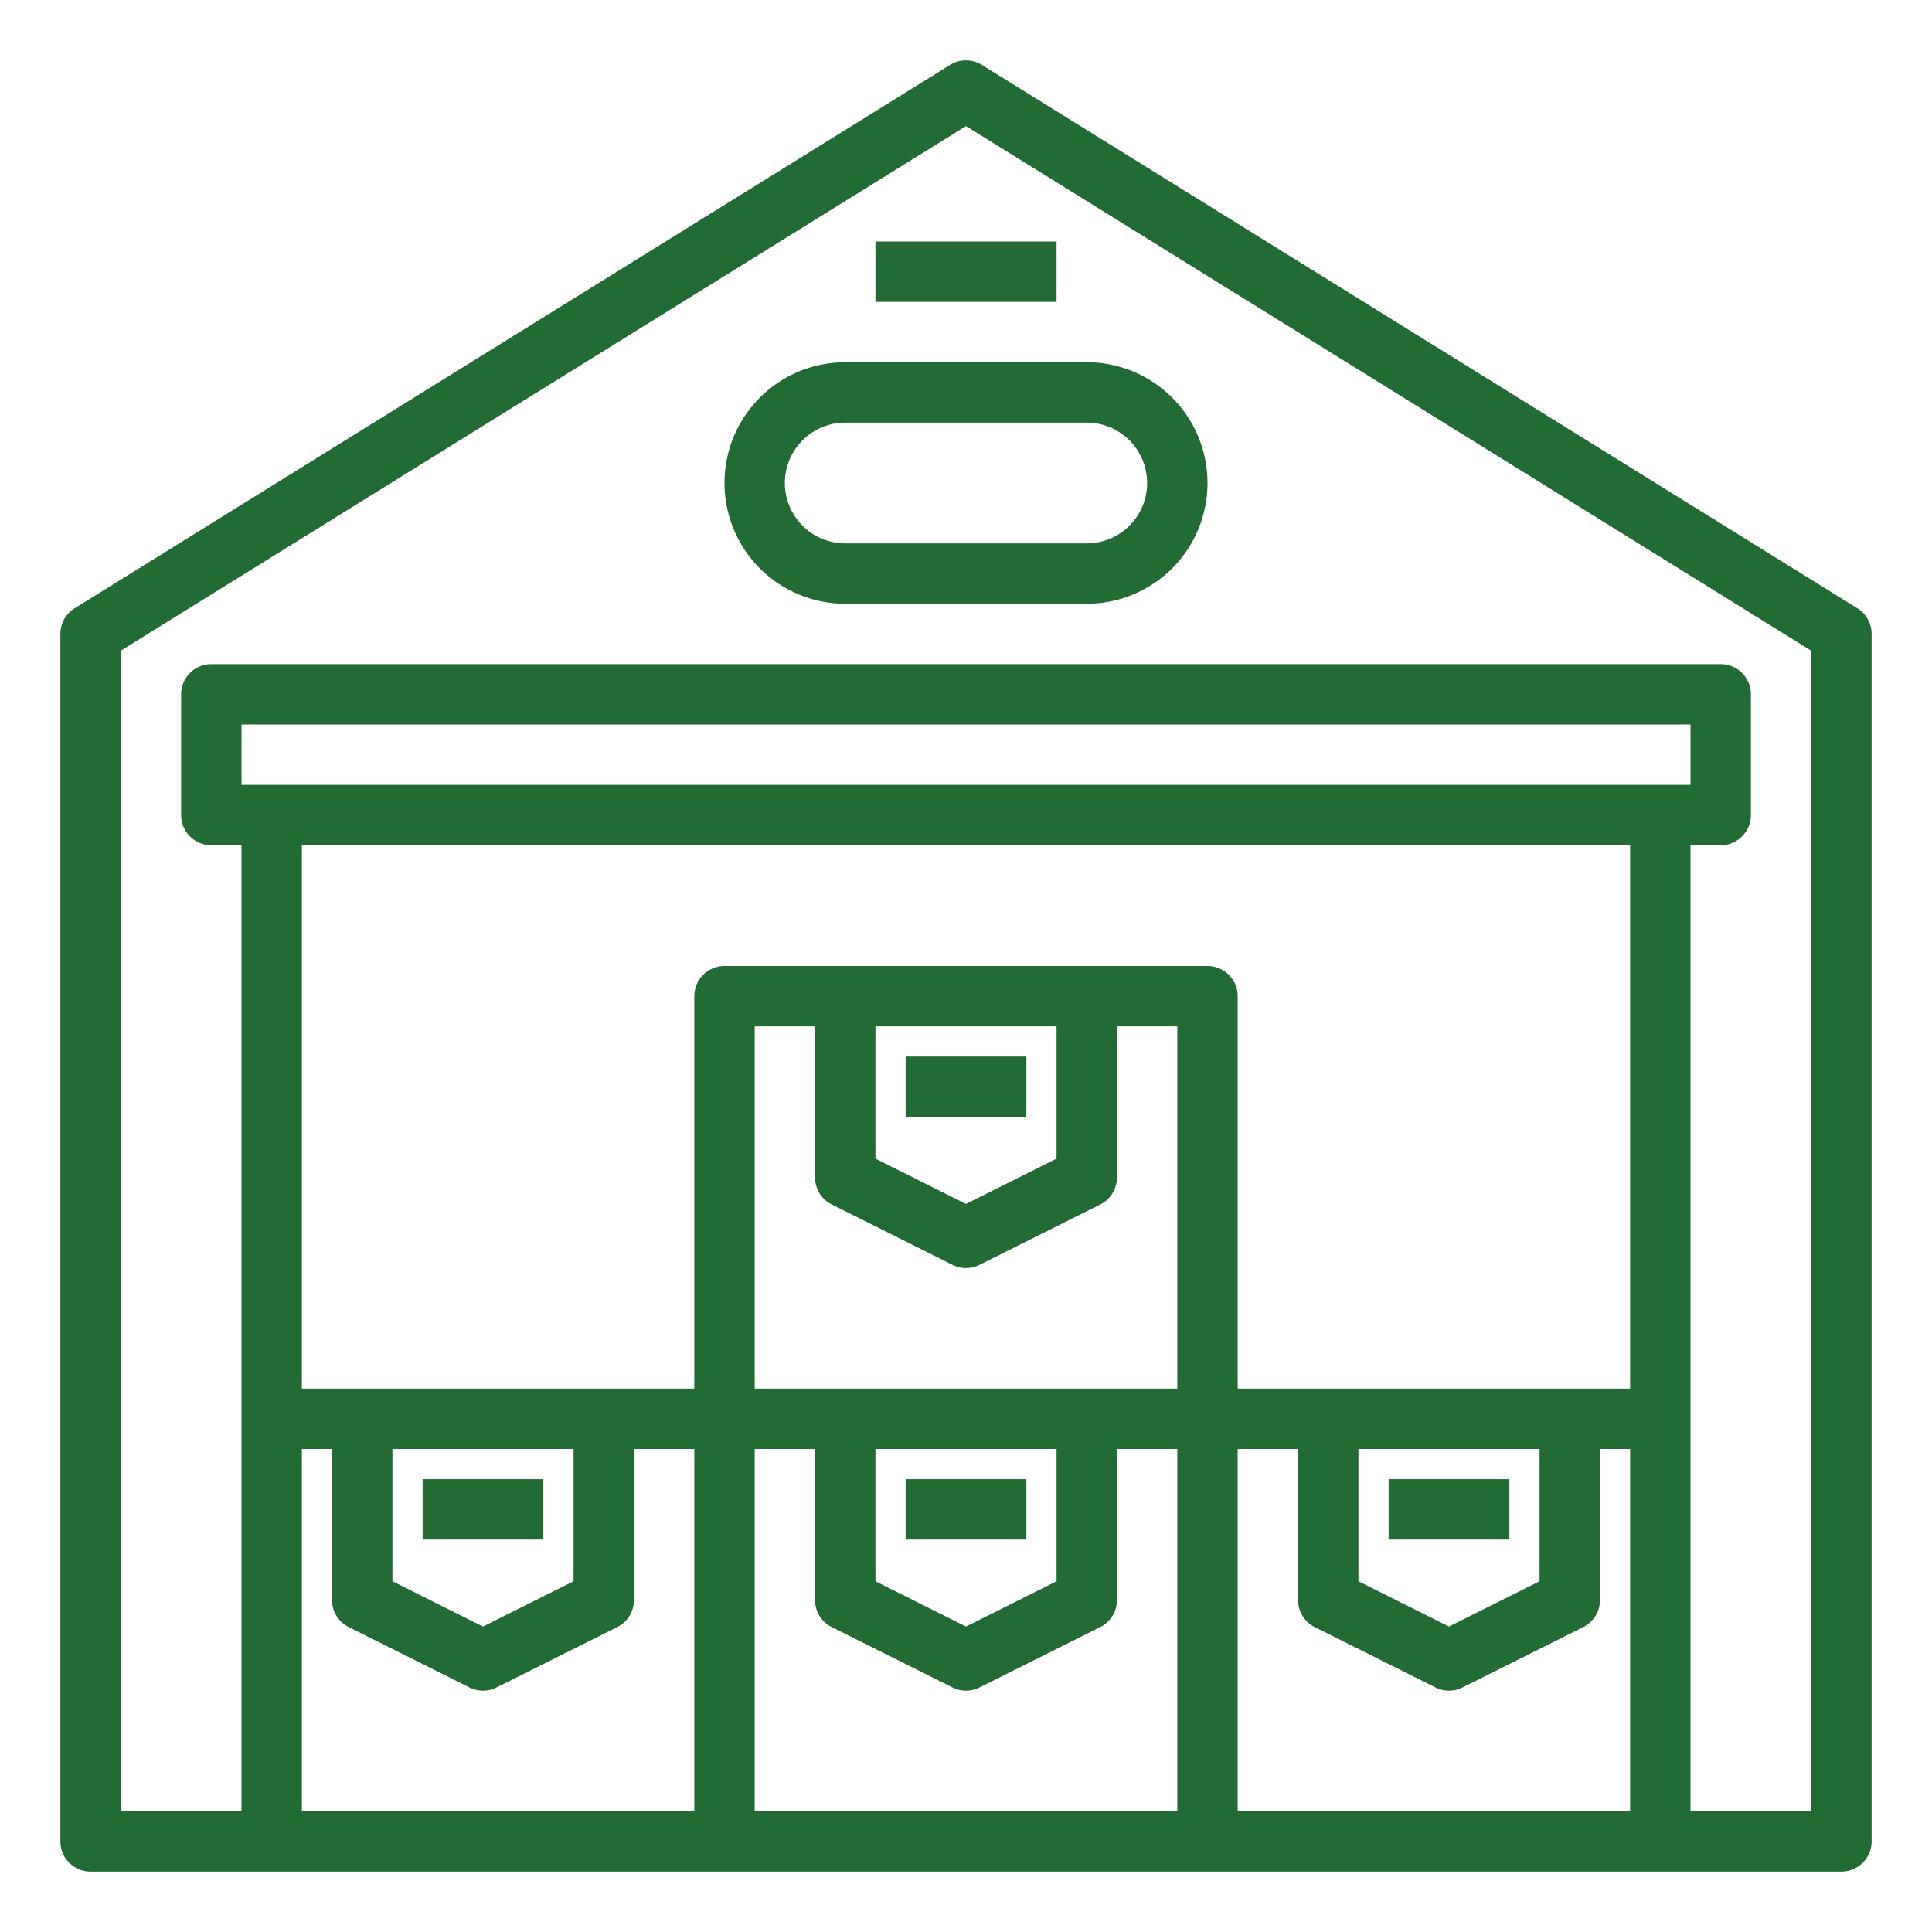
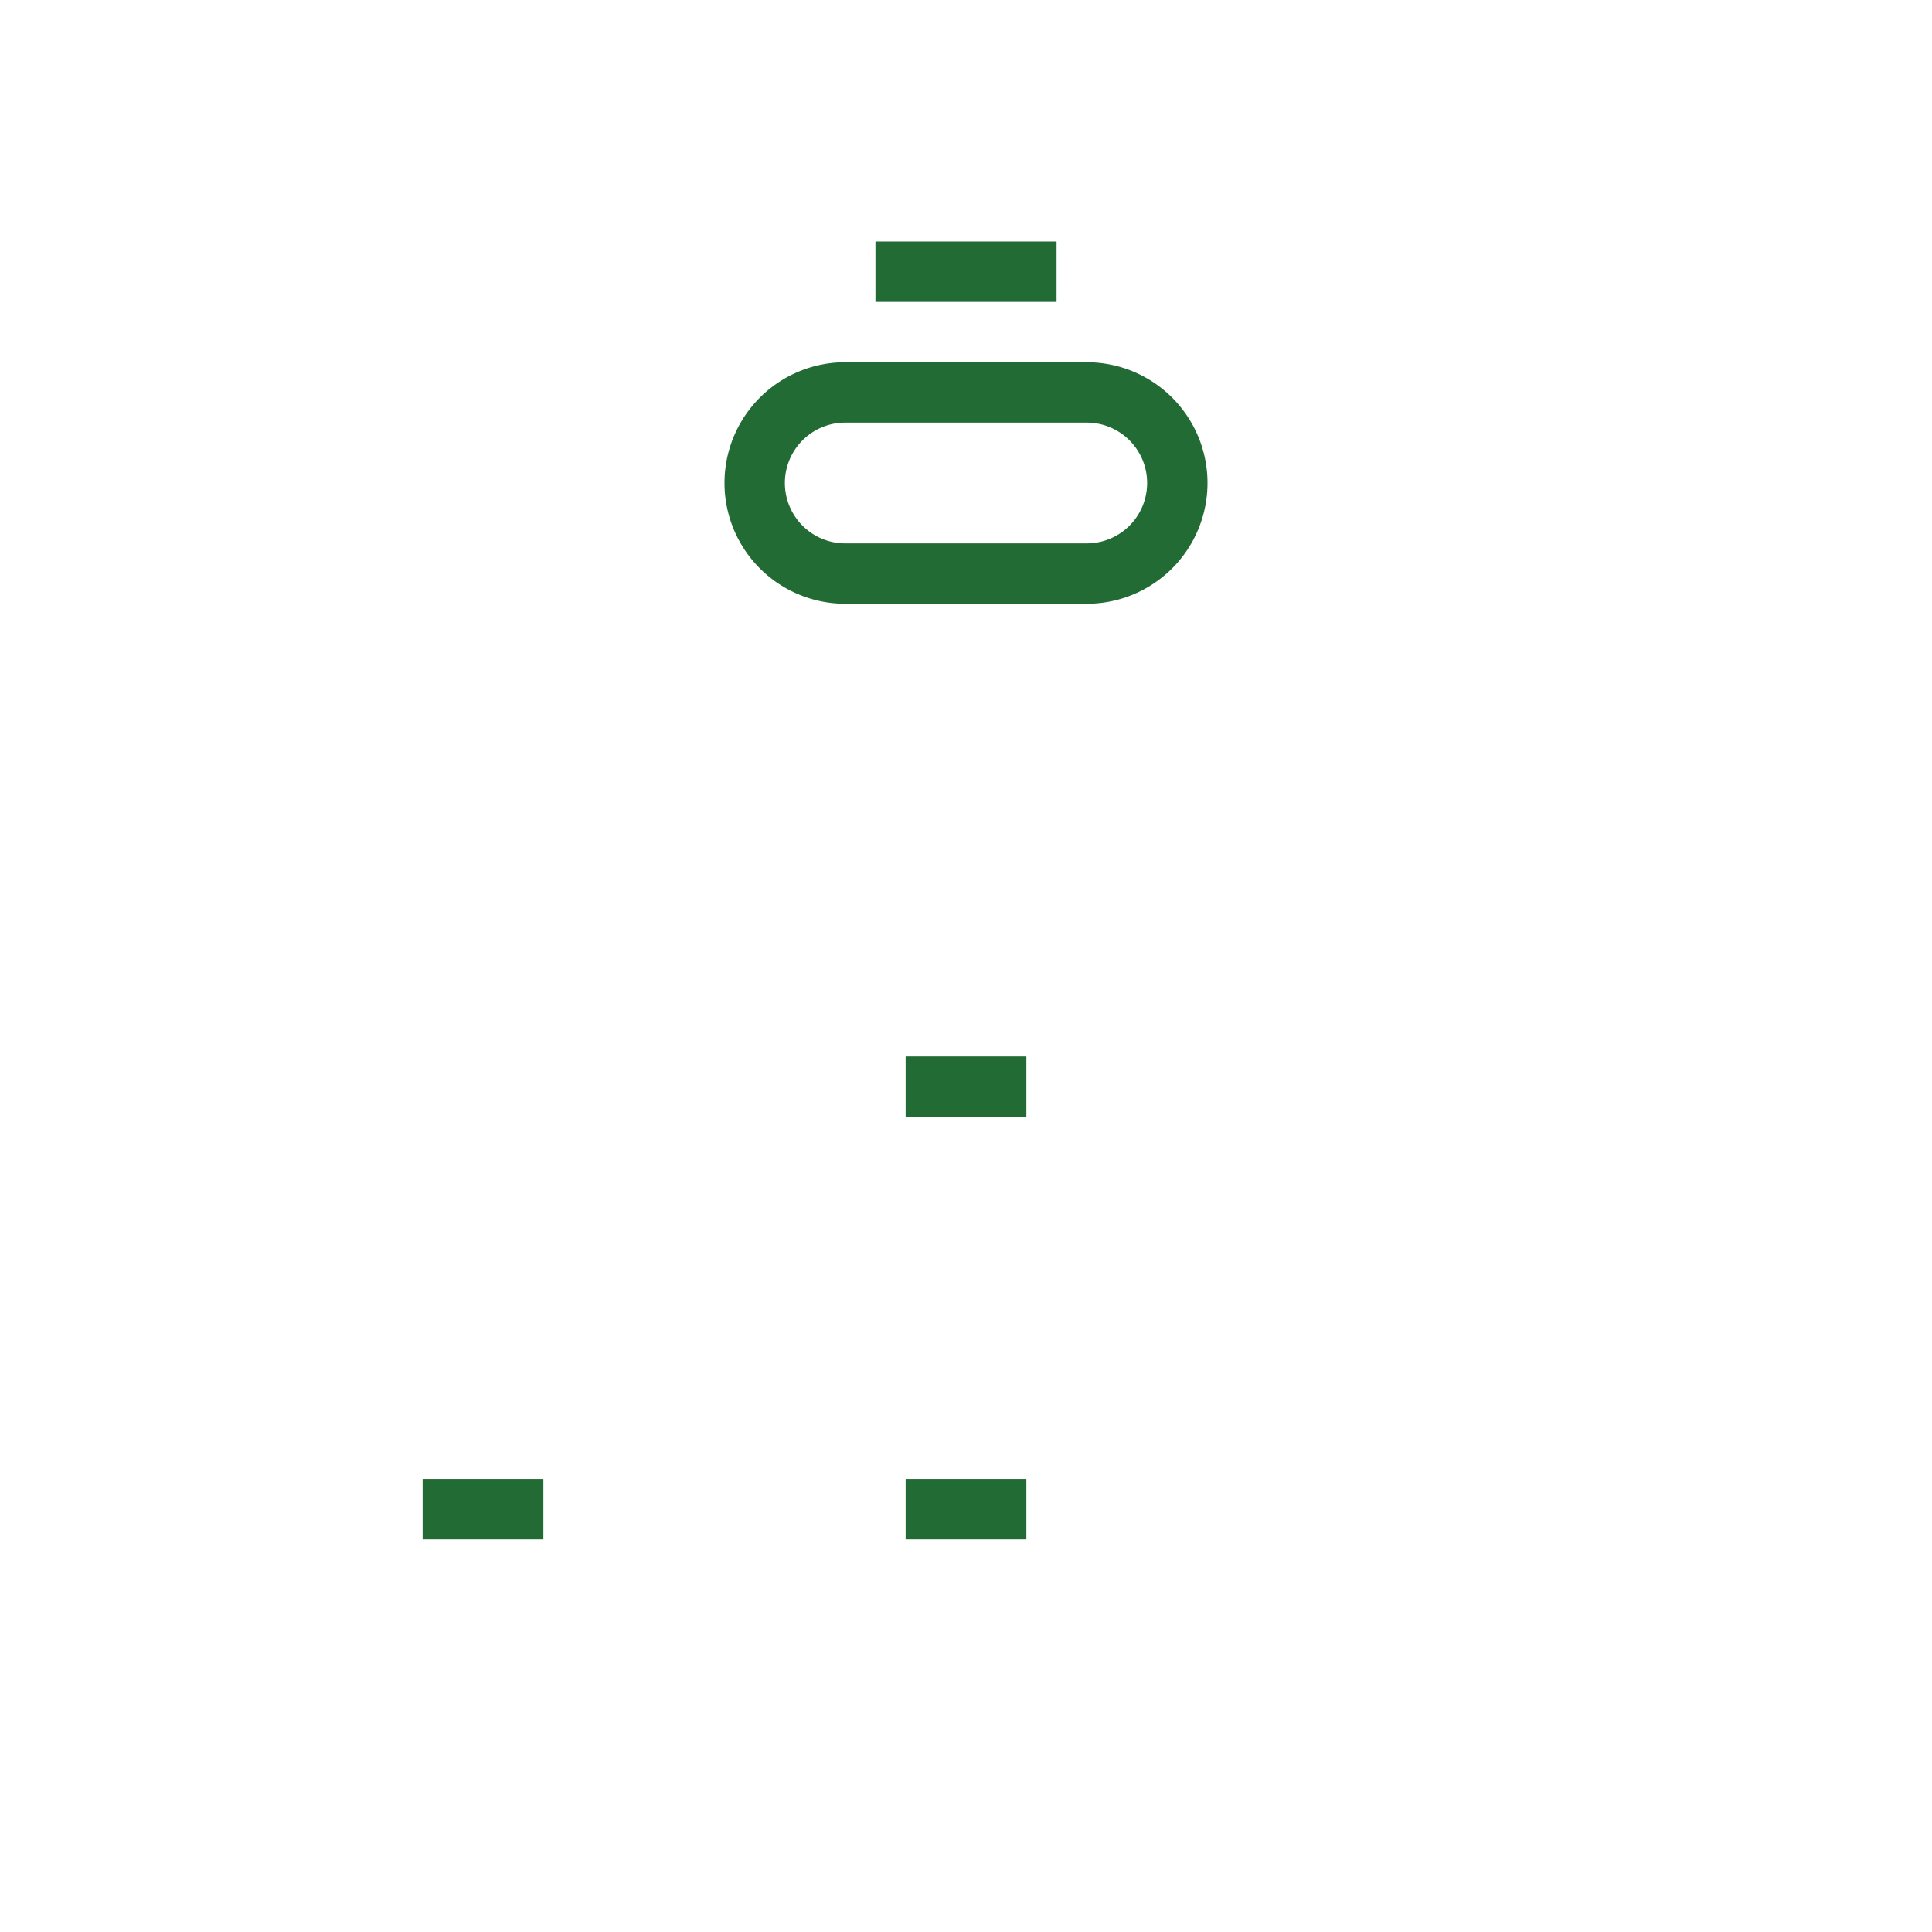
<svg xmlns="http://www.w3.org/2000/svg" viewBox="0 0 64 64">
  <g id="store">
-     <path d="m61.527 20.15-29-18a1 1 0 0 0 -1.054 0l-29 18a1 1 0 0 0 -.473.85v40a1 1 0 0 0 1 1h58a1 1 0 0 0 1-1v-40a1 1 0 0 0 -.473-.85zm-32.527 13.85h6v4.382l-3 1.5-3-1.5zm-1.447 5.9 4 2a1 1 0 0 0 .894 0l4-2a1 1 0 0 0 .553-.9v-5h2v12h-14v-12h2v5a1 1 0 0 0 .553.9zm1.447 8.1h6v4.382l-3 1.5-3-1.5zm-4 0h2v5a1 1 0 0 0 .553.9l4 2a1 1 0 0 0 .894 0l4-2a1 1 0 0 0 .553-.9v-5h2v12h-14zm16 0h2v5a1 1 0 0 0 .553.9l4 2a1 1 0 0 0 .894 0l4-2a1 1 0 0 0 .553-.9v-5h1v12h-13zm4 0h6v4.382l-3 1.5-3-1.5zm-37-22v-2h48v2zm46 2v18h-13v-13a1 1 0 0 0 -1-1h-16a1 1 0 0 0 -1 1v13h-13v-18zm-41 20h6v4.382l-3 1.5-3-1.5zm-3 0h1v5a1 1 0 0 0 .553.9l4 2a1 1 0 0 0 .894 0l4-2a1 1 0 0 0 .553-.9v-5h2v12h-13zm50 12h-4v-32h1a1 1 0 0 0 1-1v-4a1 1 0 0 0 -1-1h-50a1 1 0 0 0 -1 1v4a1 1 0 0 0 1 1h1v32h-4v-38.444l28-17.379 28 17.379z" fill="#000000" style="fill: rgb(34, 107, 53);" />
    <path d="m24 16a4 4 0 0 0 4 4h8a4 4 0 0 0 0-8h-8a4 4 0 0 0 -4 4zm14 0a2 2 0 0 1 -2 2h-8a2 2 0 0 1 0-4h8a2 2 0 0 1 2 2z" fill="#000000" style="fill: rgb(34, 107, 53);" />
    <path d="m29 8h6v2h-6z" fill="#000000" style="fill: rgb(34, 107, 53);" />
    <path d="m30 49h4v2h-4z" fill="#000000" style="fill: rgb(34, 107, 53);" />
    <path d="m14 49h4v2h-4z" fill="#000000" style="fill: rgb(34, 107, 53);" />
-     <path d="m46 49h4v2h-4z" fill="#000000" style="fill: rgb(34, 107, 53);" />
    <path d="m30 35h4v2h-4z" fill="#000000" style="fill: rgb(34, 107, 53);" />
  </g>
</svg>